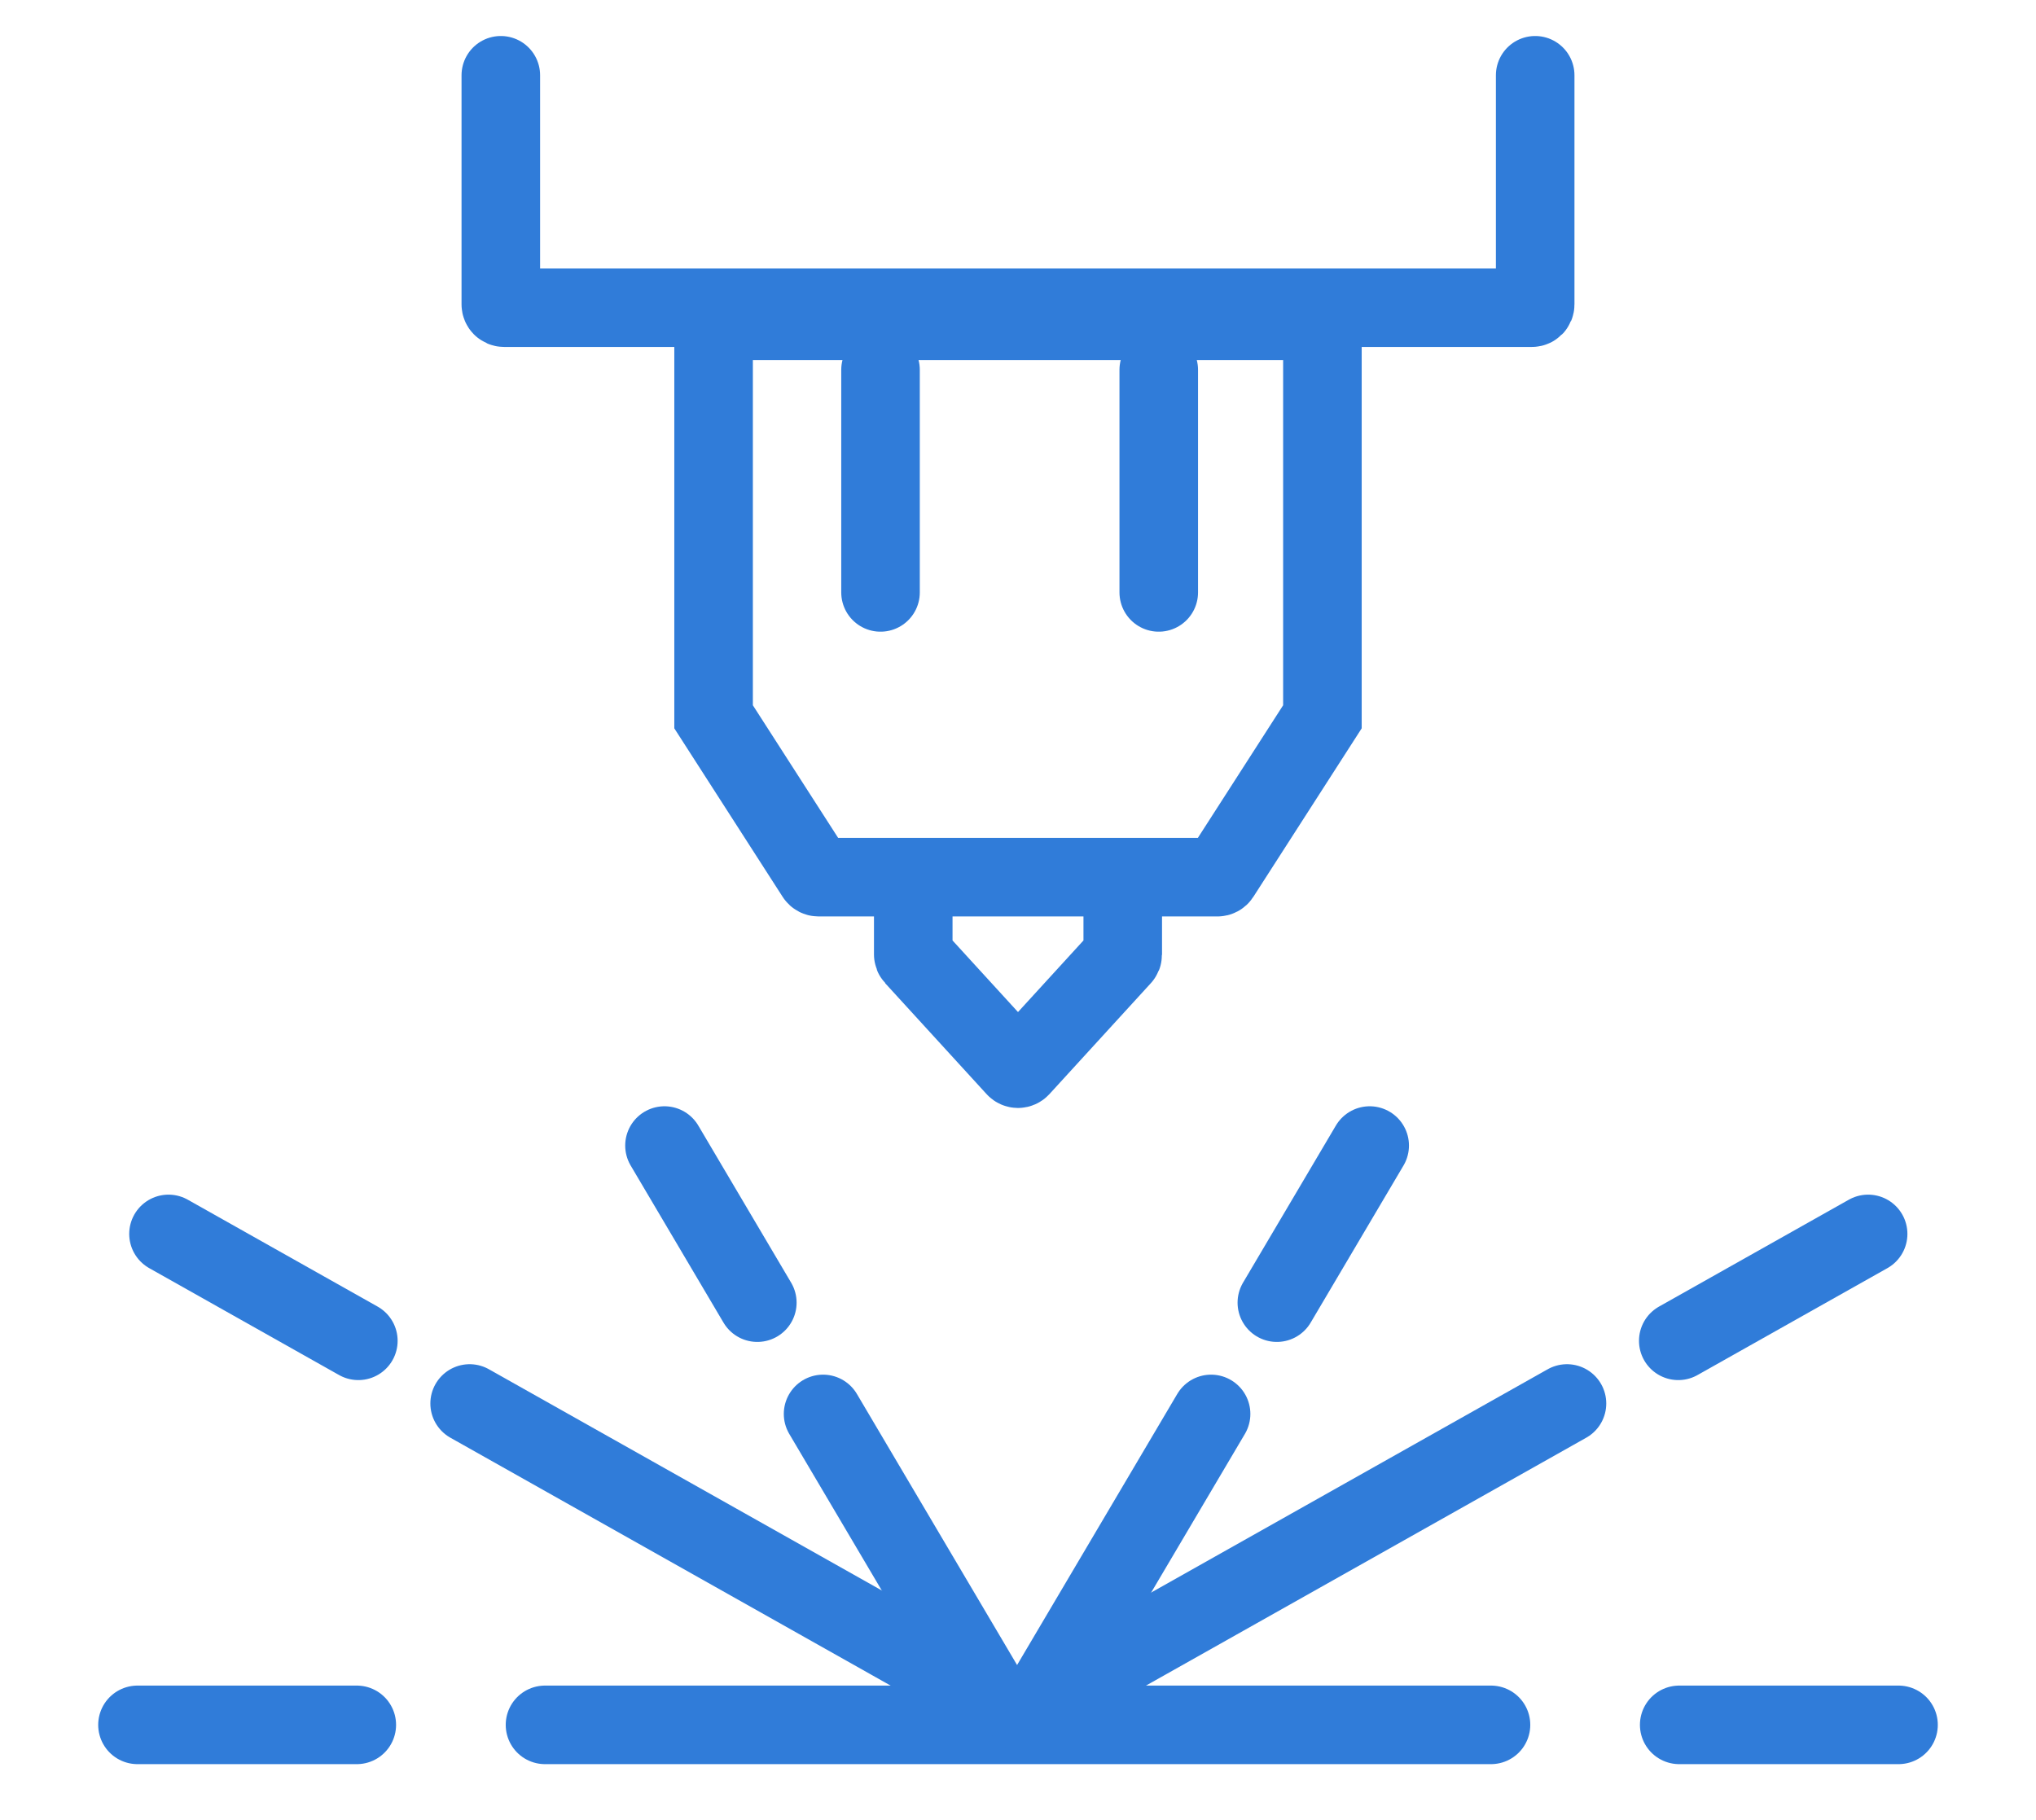
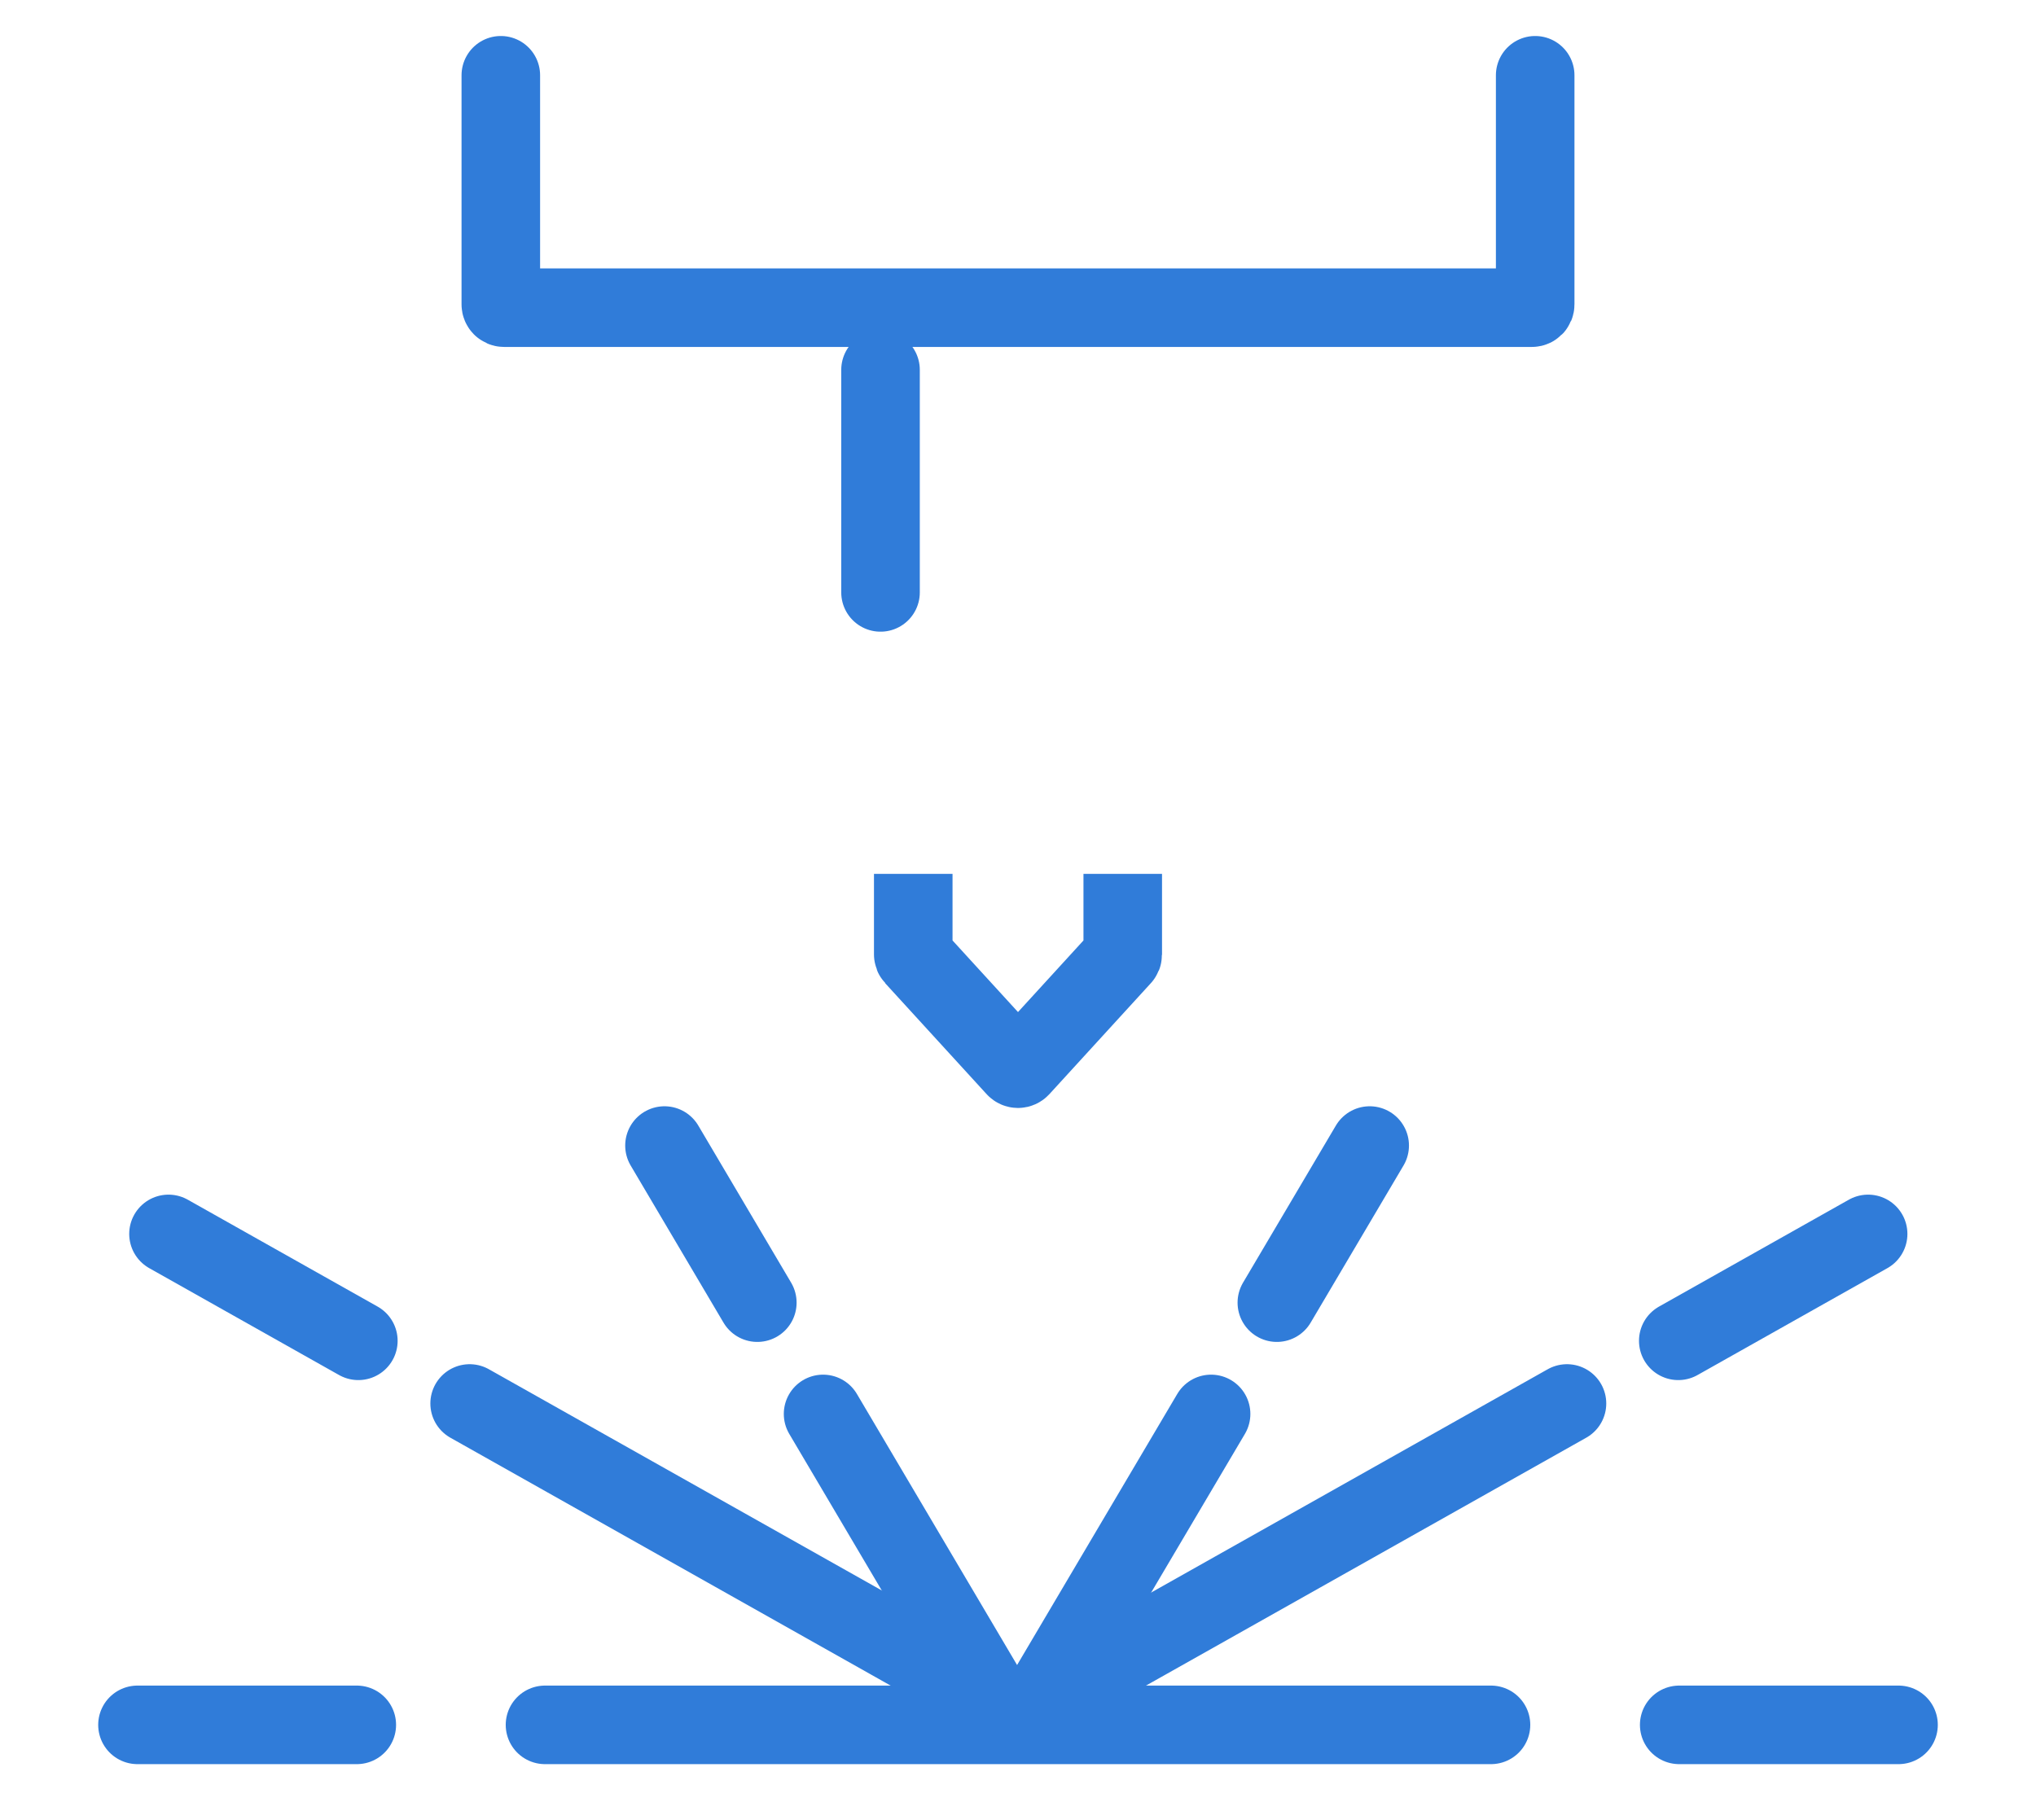
<svg xmlns="http://www.w3.org/2000/svg" width="622" height="556" viewBox="0 0 622 556" fill="none">
  <path d="M153 23V93C153 93.552 153.448 94 154 94H468C468.552 94 469 93.552 469 93V23" stroke="#307CD9" stroke-width="24" stroke-linecap="round" />
-   <path d="M218 99V219L249.205 267.541C249.389 267.827 249.706 268 250.046 268H371.954C372.294 268 372.611 267.827 372.795 267.541L404 219V99C404 98.448 403.552 98 403 98H219C218.448 98 218 98.448 218 99Z" stroke="#307CD9" stroke-width="24" />
  <path d="M279 267V291.612C279 291.862 279.093 292.102 279.262 292.287L310.262 326.193C310.658 326.626 311.342 326.626 311.738 326.193L342.738 292.287C342.907 292.102 343 291.862 343 291.612V267" stroke="#307CD9" stroke-width="24" />
  <path d="M42 527H109M166.5 527H311H455.5M580 527H513" stroke="#307CD9" stroke-width="24" stroke-linecap="round" />
-   <path d="M269 113V181M354 113V181" stroke="#307CD9" stroke-width="24" stroke-linecap="round" />
+   <path d="M269 113V181V181" stroke="#307CD9" stroke-width="24" stroke-linecap="round" />
  <path d="M308.714 521.856L143.475 428.807M51.475 377L109.475 409.661" stroke="#307CD9" stroke-width="24" stroke-linecap="round" />
  <path d="M313.475 521.856L478.714 428.807M570.714 377L512.714 409.661" stroke="#307CD9" stroke-width="24" stroke-linecap="round" />
  <path d="M302.439 518.292L251.452 432M203 350L231.362 398" stroke="#307CD9" stroke-width="24" stroke-linecap="round" />
  <path d="M319 518.292L369.988 432M418.44 350L390.078 398" stroke="#307CD9" stroke-width="24" stroke-linecap="round" />
</svg>